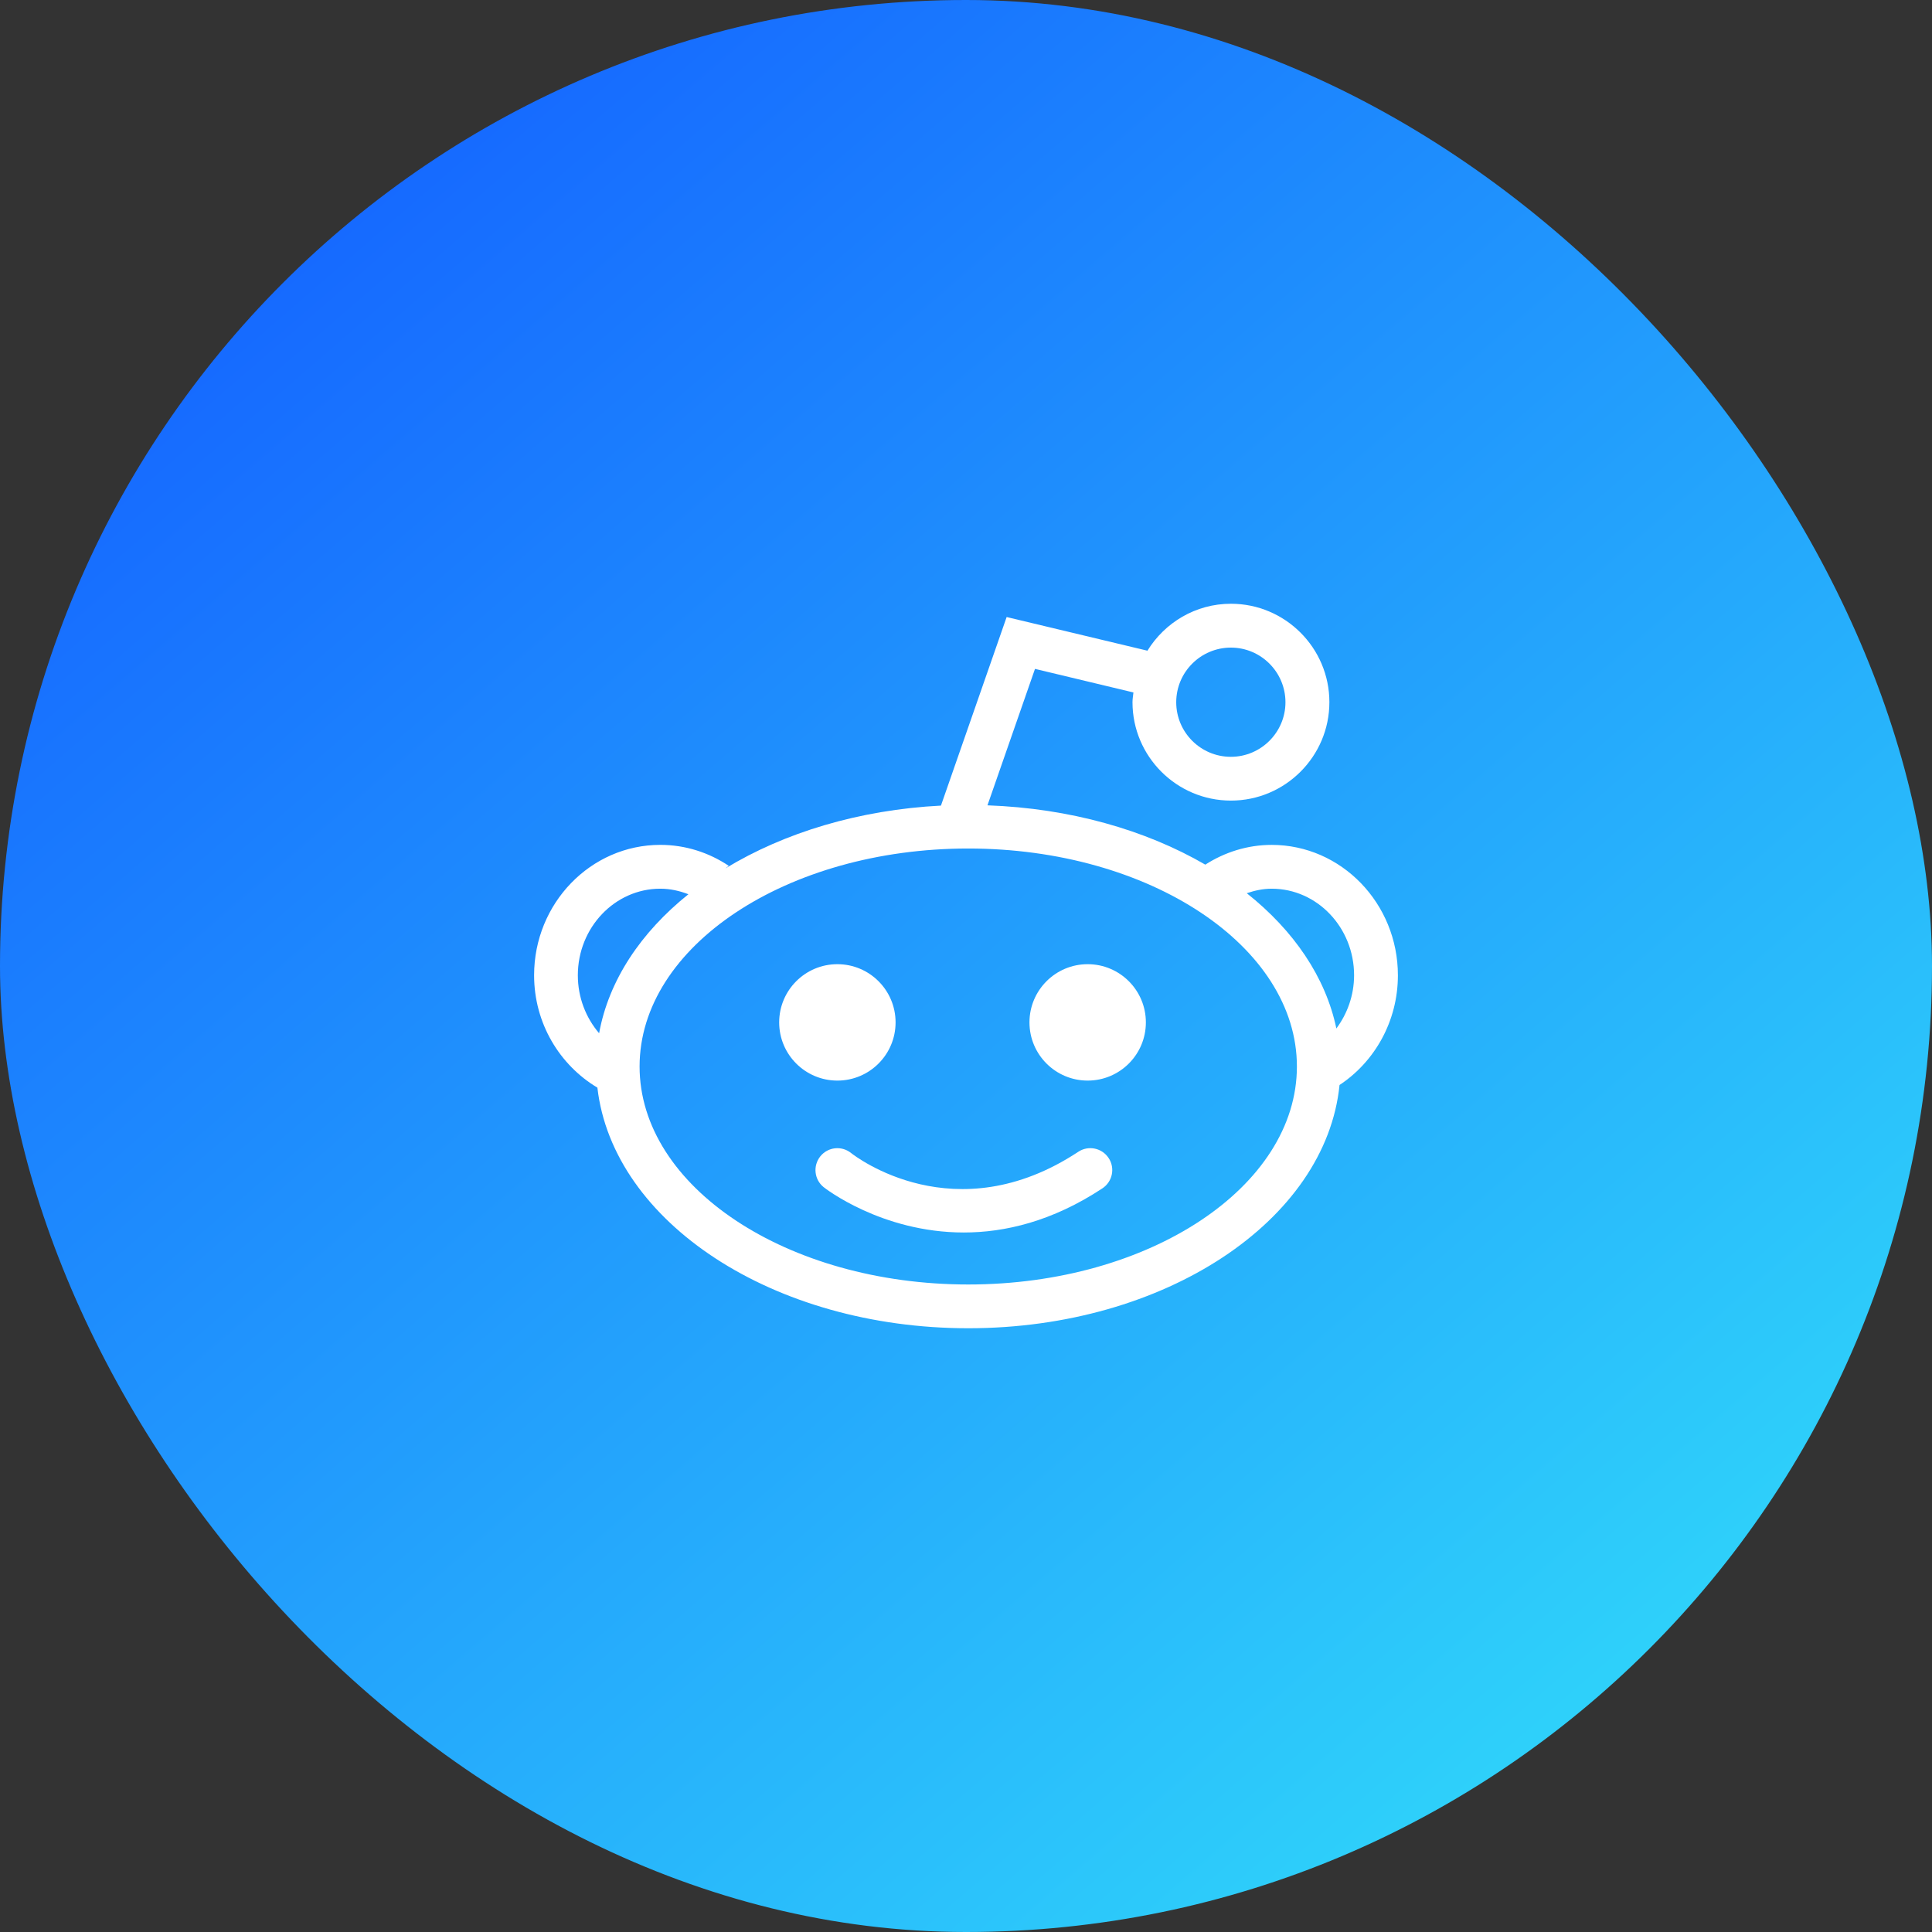
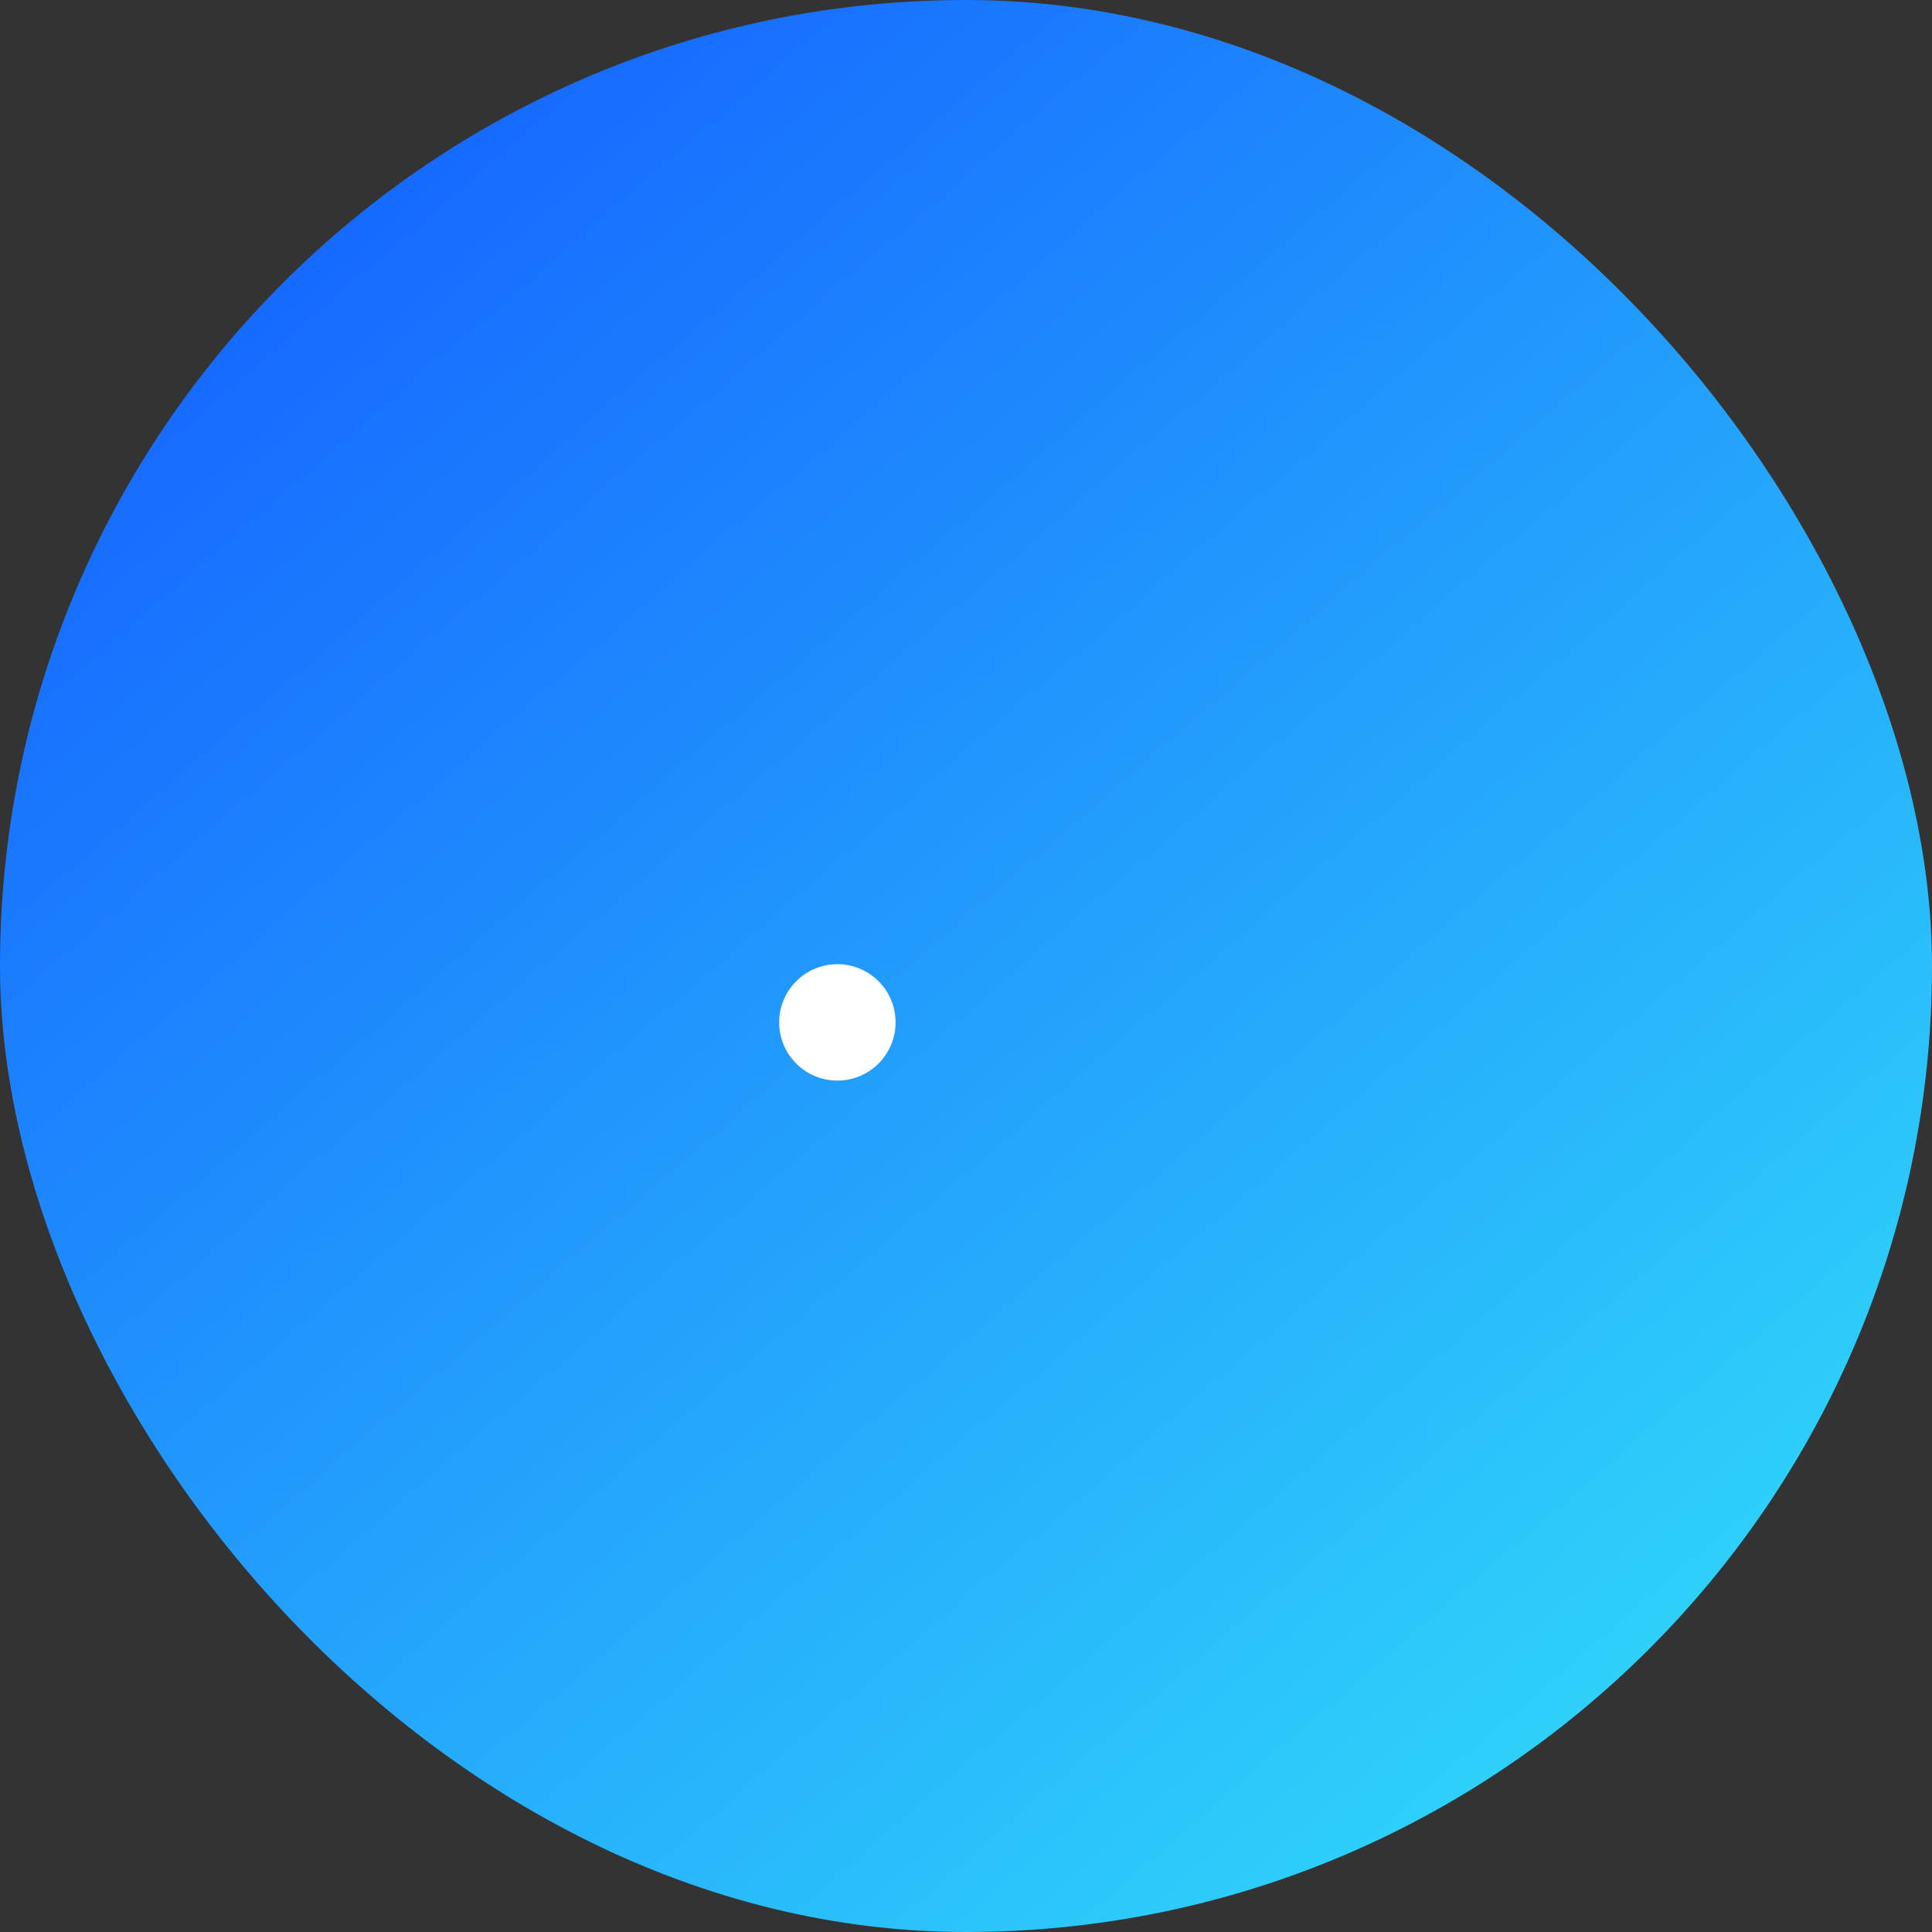
<svg xmlns="http://www.w3.org/2000/svg" width="80" height="80" viewBox="0 0 80 80" fill="none">
  <rect x="0" y="0" width="80" height="80" fill="#333333" stroke="none" />
  <rect width="80" height="80" rx="40" fill="url(#paint0_linear_230_8)" />
  <path d="M34.674 44.745C36.005 44.745 37.084 43.666 37.084 42.335C37.084 41.004 36.005 39.925 34.674 39.925C33.343 39.925 32.264 41.004 32.264 42.335C32.264 43.666 33.343 44.745 34.674 44.745Z" fill="white" />
-   <path d="M57.884 40.385C57.884 37.407 55.54 34.985 52.658 34.985C51.647 34.985 50.708 35.291 49.909 35.803C47.43 34.364 44.303 33.469 40.889 33.347L42.857 27.697L46.933 28.673C46.92 28.808 46.894 28.937 46.894 29.075C46.894 31.322 48.722 33.151 50.97 33.151C53.215 33.151 55.047 31.323 55.047 29.075C55.047 26.827 53.216 25 50.97 25C49.504 25 48.23 25.782 47.513 26.944L41.683 25.55L38.963 33.358C35.564 33.533 32.471 34.48 30.038 35.959C30.087 35.925 30.128 35.886 30.177 35.852C29.359 35.306 28.387 34.984 27.342 34.984C24.459 34.984 22.116 37.405 22.116 40.384C22.116 42.376 23.176 44.104 24.737 45.037C25.376 50.605 32.014 55 40.096 55C48.231 55 54.903 50.546 55.467 44.927C56.916 43.971 57.884 42.294 57.884 40.385ZM50.968 26.816C52.214 26.816 53.228 27.831 53.228 29.078C53.228 30.323 52.212 31.338 50.968 31.338C49.717 31.338 48.705 30.323 48.705 29.078C48.705 27.829 49.721 26.816 50.968 26.816ZM27.341 36.799C27.752 36.799 28.14 36.888 28.505 37.029C26.533 38.61 25.207 40.594 24.808 42.784C24.263 42.147 23.927 41.308 23.927 40.385C23.927 38.408 25.459 36.799 27.341 36.799ZM40.094 53.188C32.588 53.188 26.484 49.139 26.484 44.161C26.484 39.183 32.588 35.135 40.094 35.135C47.599 35.135 53.702 39.184 53.702 44.161C53.702 49.138 47.599 53.188 40.094 53.188ZM55.336 42.587C54.89 40.456 53.568 38.527 51.626 36.986C51.954 36.875 52.296 36.799 52.658 36.799C54.539 36.799 56.07 38.407 56.07 40.385C56.068 41.218 55.789 41.978 55.336 42.587Z" fill="white" />
-   <path d="M45.038 44.745C46.369 44.745 47.448 43.666 47.448 42.335C47.448 41.004 46.369 39.925 45.038 39.925C43.707 39.925 42.628 41.004 42.628 42.335C42.628 43.666 43.707 44.745 45.038 44.745Z" fill="white" />
-   <path d="M44.65 47.693C39.544 51.063 35.425 47.888 35.241 47.744C34.85 47.43 34.281 47.492 33.968 47.881C33.655 48.273 33.714 48.842 34.104 49.156C34.138 49.185 36.492 51.035 39.909 51.035C41.609 51.035 43.573 50.576 45.648 49.207C46.066 48.931 46.182 48.368 45.907 47.953C45.63 47.533 45.067 47.416 44.65 47.693Z" fill="white" />
  <defs>
    <linearGradient id="paint0_linear_230_8" x1="12.011" y1="11.279" x2="64.054" y2="71.463" gradientUnits="userSpaceOnUse">
      <stop stop-color="#166AFF" />
      <stop offset="1" stop-color="#2ED0FA" />
    </linearGradient>
  </defs>
</svg>